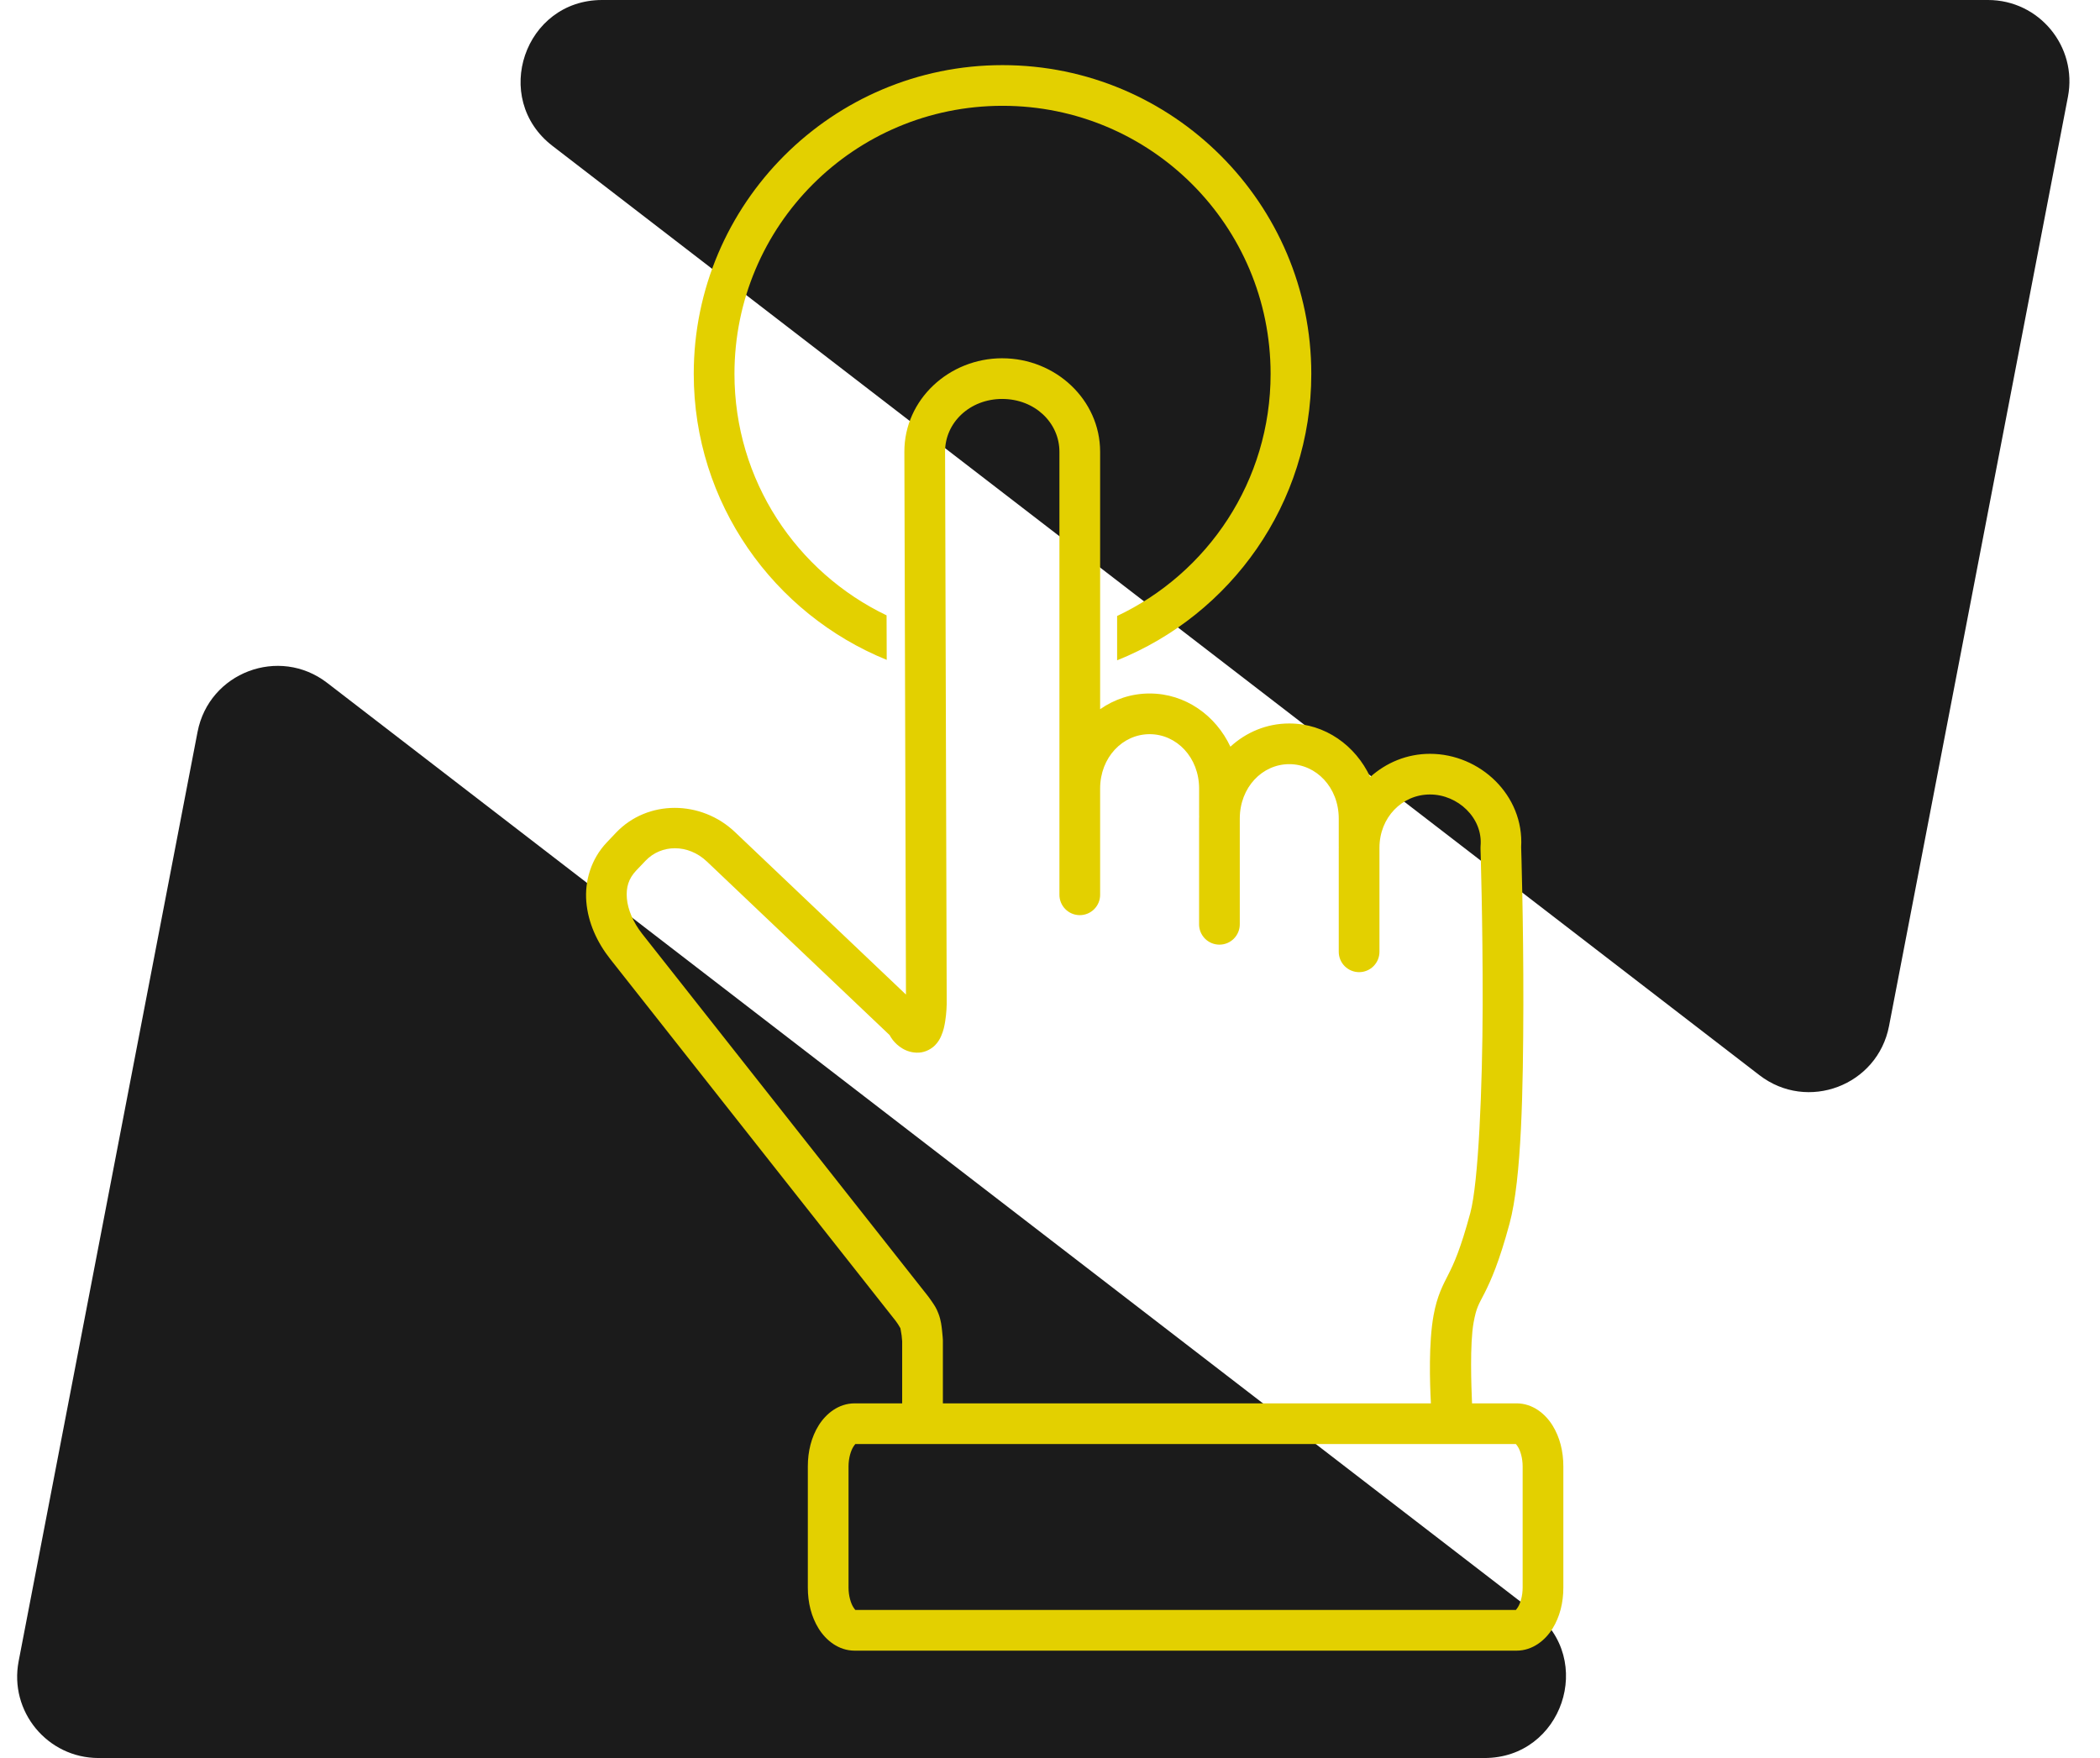
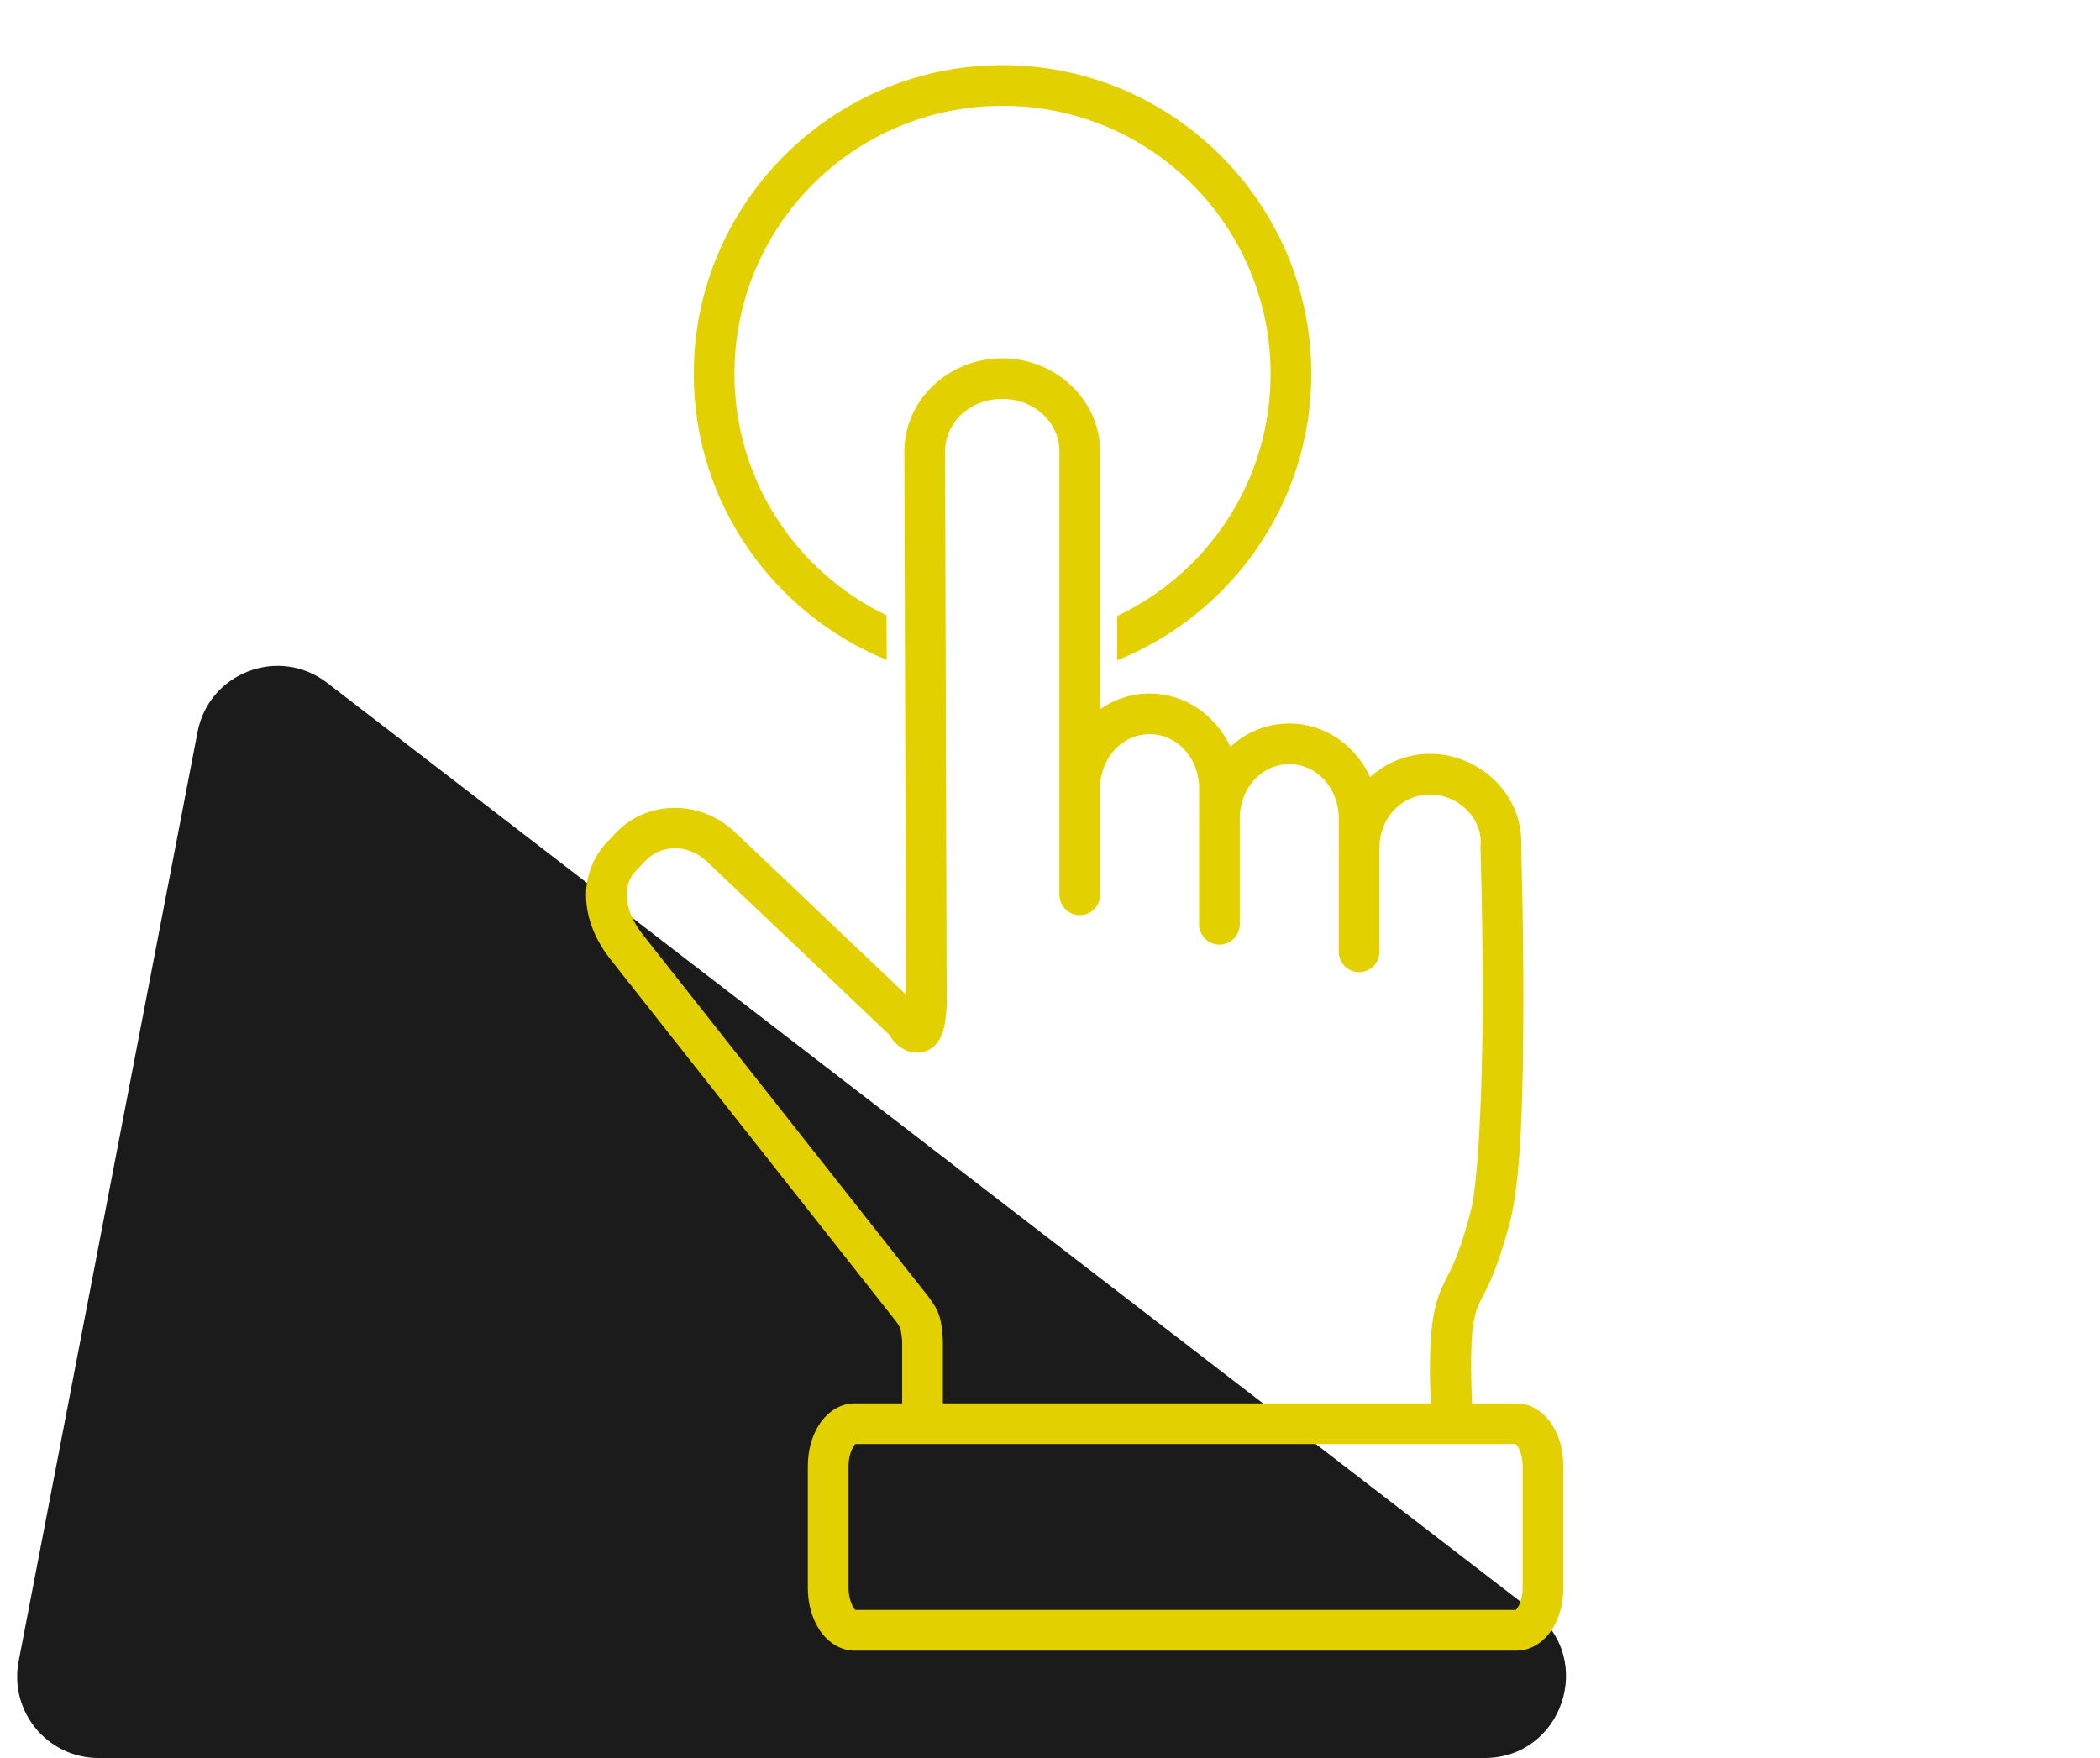
<svg xmlns="http://www.w3.org/2000/svg" width="129" height="108" viewBox="0 0 129 108" fill="none">
  <path d="M12.135 44.965L1.145 102.055C0.551 105.139 2.914 108 6.054 108H91.188C95.961 108 98.02 101.95 94.239 99.038L20.096 41.949C17.146 39.678 12.839 41.31 12.135 44.965Z" fill="#1B1B1B" />
-   <path d="M116.04 63.035L127.031 5.945C127.624 2.861 125.261 0 122.121 0L36.987 0C32.214 0 30.155 6.05 33.937 8.962L108.08 66.051C111.029 68.322 115.336 66.69 116.04 63.035Z" fill="#1B1B1B" />
  <path fill-rule="evenodd" clip-rule="evenodd" d="M61.583 4.001C51.123 4.001 42.616 12.507 42.616 22.968C42.616 30.911 47.529 37.718 54.47 40.538L54.461 37.803C48.933 35.15 45.117 29.52 45.117 22.967C45.117 13.858 52.474 6.5 61.584 6.5C70.693 6.5 78.051 13.858 78.051 22.967C78.051 29.553 74.196 35.206 68.623 37.842V40.565C75.604 37.763 80.551 30.939 80.551 22.967C80.551 12.507 72.044 4.001 61.583 4.001ZM61.566 22.009C58.294 22.009 55.545 24.552 55.554 27.757L55.652 61.099L45.148 51.116C44.11 50.13 42.768 49.629 41.443 49.63C40.118 49.631 38.81 50.135 37.839 51.157L37.277 51.749C36.302 52.775 35.911 54.13 36.017 55.401C36.123 56.673 36.669 57.882 37.488 58.919L55.017 81.142C55.025 81.153 55.084 81.231 55.163 81.349C55.248 81.475 55.341 81.668 55.308 81.578C55.293 81.538 55.36 81.825 55.386 82.042C55.408 82.237 55.417 82.362 55.419 82.394V86.212H52.499C51.507 86.212 50.73 86.854 50.286 87.572C49.842 88.289 49.624 89.153 49.624 90.087V97.529C49.624 98.463 49.842 99.327 50.286 100.044C50.73 100.762 51.507 101.404 52.499 101.404H93.159C94.151 101.404 94.928 100.762 95.372 100.044C95.816 99.327 96.034 98.463 96.034 97.529V90.087C96.034 89.153 95.816 88.289 95.372 87.572C94.928 86.854 94.151 86.212 93.159 86.212H90.425C90.381 85.19 90.284 82.556 90.52 81.253C90.695 80.293 90.829 80.158 91.202 79.421C91.575 78.684 92.088 77.544 92.729 75.171C93.474 72.415 93.566 66.87 93.577 61.732C93.588 56.594 93.442 52.043 93.442 52.043C93.633 48.847 90.906 46.309 87.841 46.309C86.431 46.309 85.151 46.851 84.169 47.734C83.273 45.806 81.402 44.445 79.196 44.445C77.804 44.445 76.546 44.988 75.581 45.871C74.682 43.954 72.818 42.603 70.62 42.603C69.49 42.603 68.448 42.962 67.579 43.568V27.754C67.579 24.553 64.837 22.01 61.565 22.01L61.566 22.009ZM61.566 24.509C63.571 24.509 65.079 25.974 65.079 27.753V54.954C65.077 55.119 65.108 55.283 65.17 55.437C65.232 55.59 65.324 55.73 65.44 55.848C65.556 55.966 65.695 56.059 65.847 56.123C66 56.187 66.164 56.22 66.329 56.22C66.495 56.22 66.659 56.187 66.812 56.123C66.964 56.059 67.103 55.966 67.219 55.848C67.335 55.73 67.427 55.59 67.489 55.437C67.551 55.283 67.582 55.119 67.579 54.954V48.446C67.579 46.527 68.962 45.102 70.621 45.102C72.279 45.102 73.66 46.527 73.66 48.446V50.073C73.659 50.108 73.661 50.143 73.663 50.178C73.663 50.216 73.658 50.252 73.658 50.29V56.766C73.656 56.932 73.686 57.096 73.748 57.25C73.81 57.403 73.902 57.543 74.018 57.661C74.134 57.778 74.273 57.872 74.426 57.936C74.578 57.999 74.742 58.032 74.908 58.032C75.073 58.032 75.237 57.999 75.39 57.936C75.542 57.872 75.681 57.778 75.797 57.661C75.913 57.543 76.005 57.403 76.067 57.25C76.129 57.096 76.16 56.932 76.158 56.766V50.29C76.158 48.371 77.538 46.944 79.197 46.944C80.855 46.944 82.238 48.371 82.238 50.29V51.991C82.238 52.009 82.239 52.028 82.24 52.046C82.24 52.057 82.238 52.069 82.238 52.081V58.456C82.236 58.621 82.266 58.786 82.328 58.939C82.39 59.093 82.482 59.232 82.598 59.35C82.715 59.468 82.853 59.561 83.006 59.625C83.158 59.689 83.322 59.722 83.488 59.722C83.653 59.722 83.817 59.689 83.97 59.625C84.123 59.561 84.261 59.468 84.377 59.35C84.493 59.232 84.585 59.093 84.647 58.939C84.709 58.786 84.74 58.621 84.738 58.456V52.081C84.738 50.221 86.127 48.807 87.841 48.807C89.552 48.807 91.1 50.25 90.949 51.971C90.944 52.021 90.943 52.071 90.945 52.12C90.945 52.12 91.089 56.639 91.078 61.727C91.066 66.815 90.822 72.651 90.318 74.518C89.71 76.769 89.304 77.635 88.972 78.29C88.64 78.945 88.283 79.59 88.062 80.805C87.757 82.485 87.829 84.9 87.898 86.212H57.92V82.364C57.92 82.34 57.919 82.316 57.918 82.292C57.918 82.292 57.905 82.05 57.871 81.755C57.837 81.459 57.81 81.133 57.652 80.708C57.513 80.332 57.365 80.139 57.236 79.948C57.107 79.757 56.992 79.608 56.992 79.608C56.988 79.603 56.984 79.599 56.98 79.594L39.451 57.371C38.89 56.66 38.564 55.867 38.508 55.192C38.452 54.517 38.607 53.977 39.088 53.471L39.653 52.879C40.621 51.86 42.273 51.832 43.426 52.928L54.645 63.586C54.703 63.685 54.759 63.787 54.852 63.903C55.106 64.218 55.645 64.705 56.444 64.666C56.866 64.645 57.237 64.419 57.44 64.211C57.643 64.003 57.74 63.812 57.815 63.643C57.964 63.304 58.017 63.017 58.061 62.746C58.148 62.205 58.153 61.719 58.153 61.719C58.154 61.71 58.154 61.701 58.155 61.692L58.055 27.749C58.05 25.974 59.562 24.508 61.567 24.508L61.566 24.509ZM52.499 88.712H93.159C93.068 88.712 93.104 88.656 93.247 88.888C93.391 89.119 93.534 89.567 93.534 90.087V97.528C93.534 98.048 93.391 98.496 93.247 98.727C93.104 98.959 93.068 98.903 93.159 98.903H52.499C52.591 98.903 52.557 98.959 52.413 98.727C52.27 98.496 52.124 98.047 52.124 97.528V90.087C52.124 89.567 52.27 89.119 52.413 88.888C52.557 88.656 52.591 88.712 52.499 88.712Z" fill="#E3D000" />
</svg>